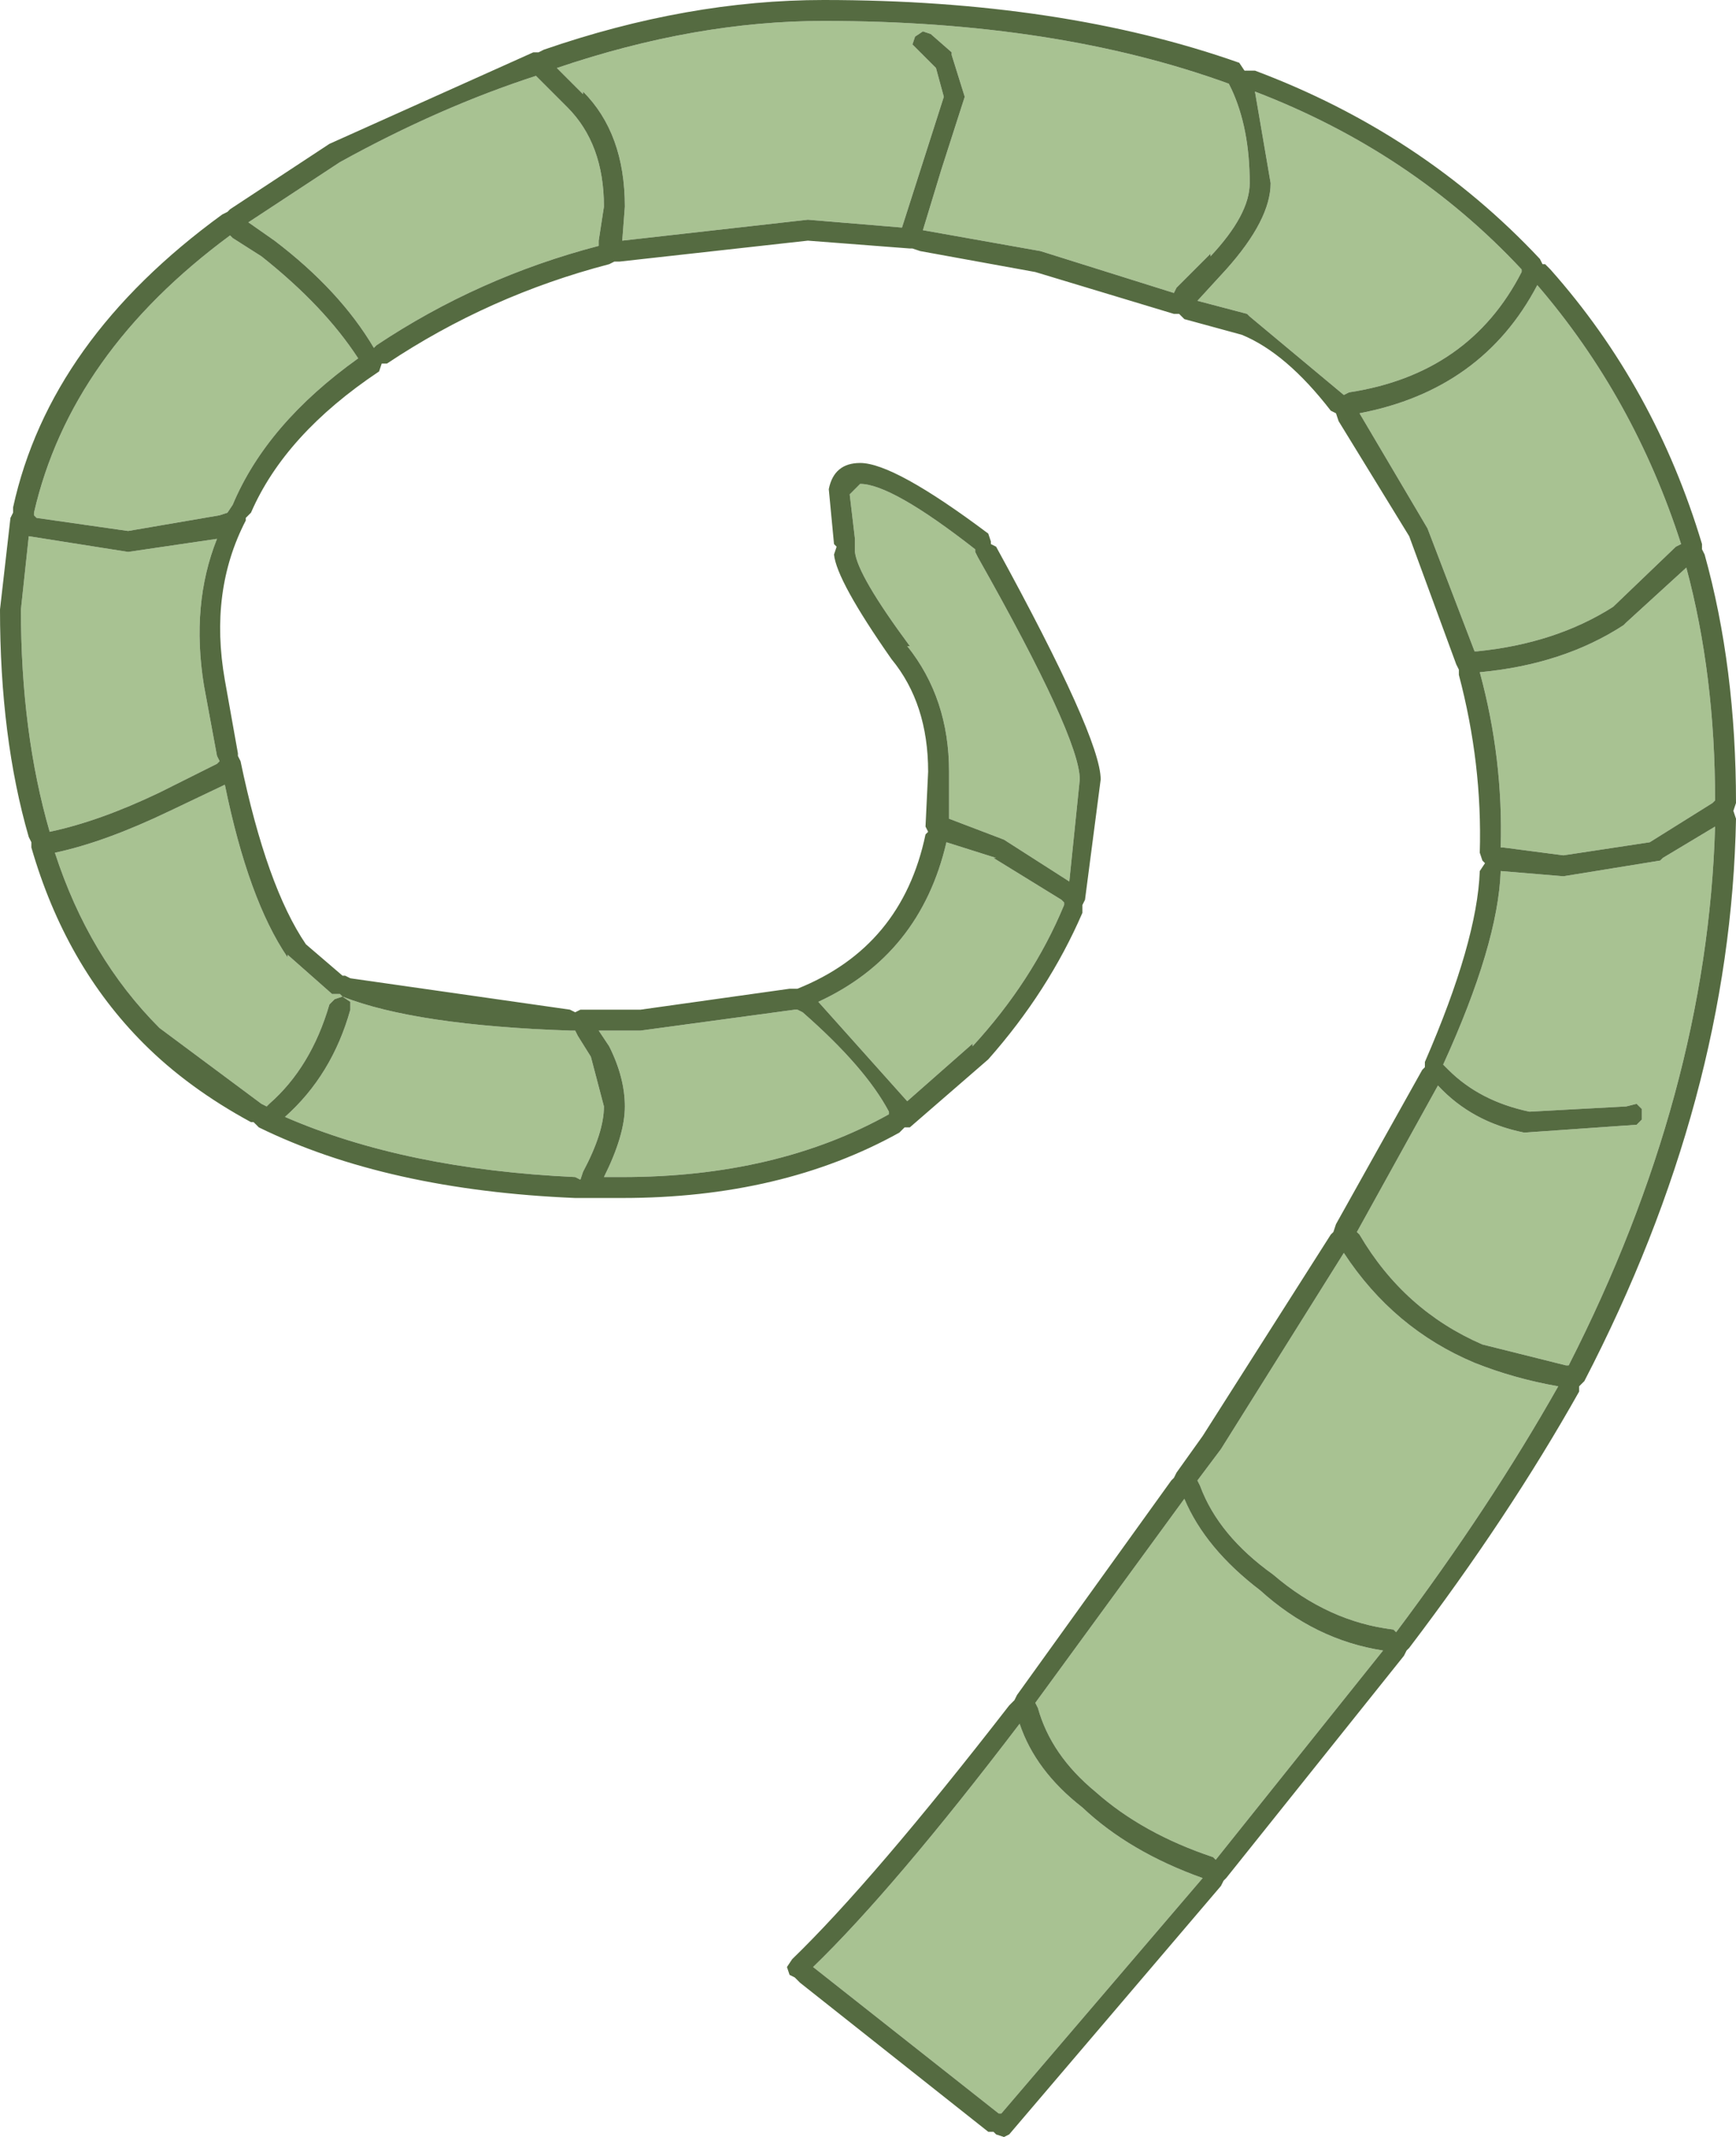
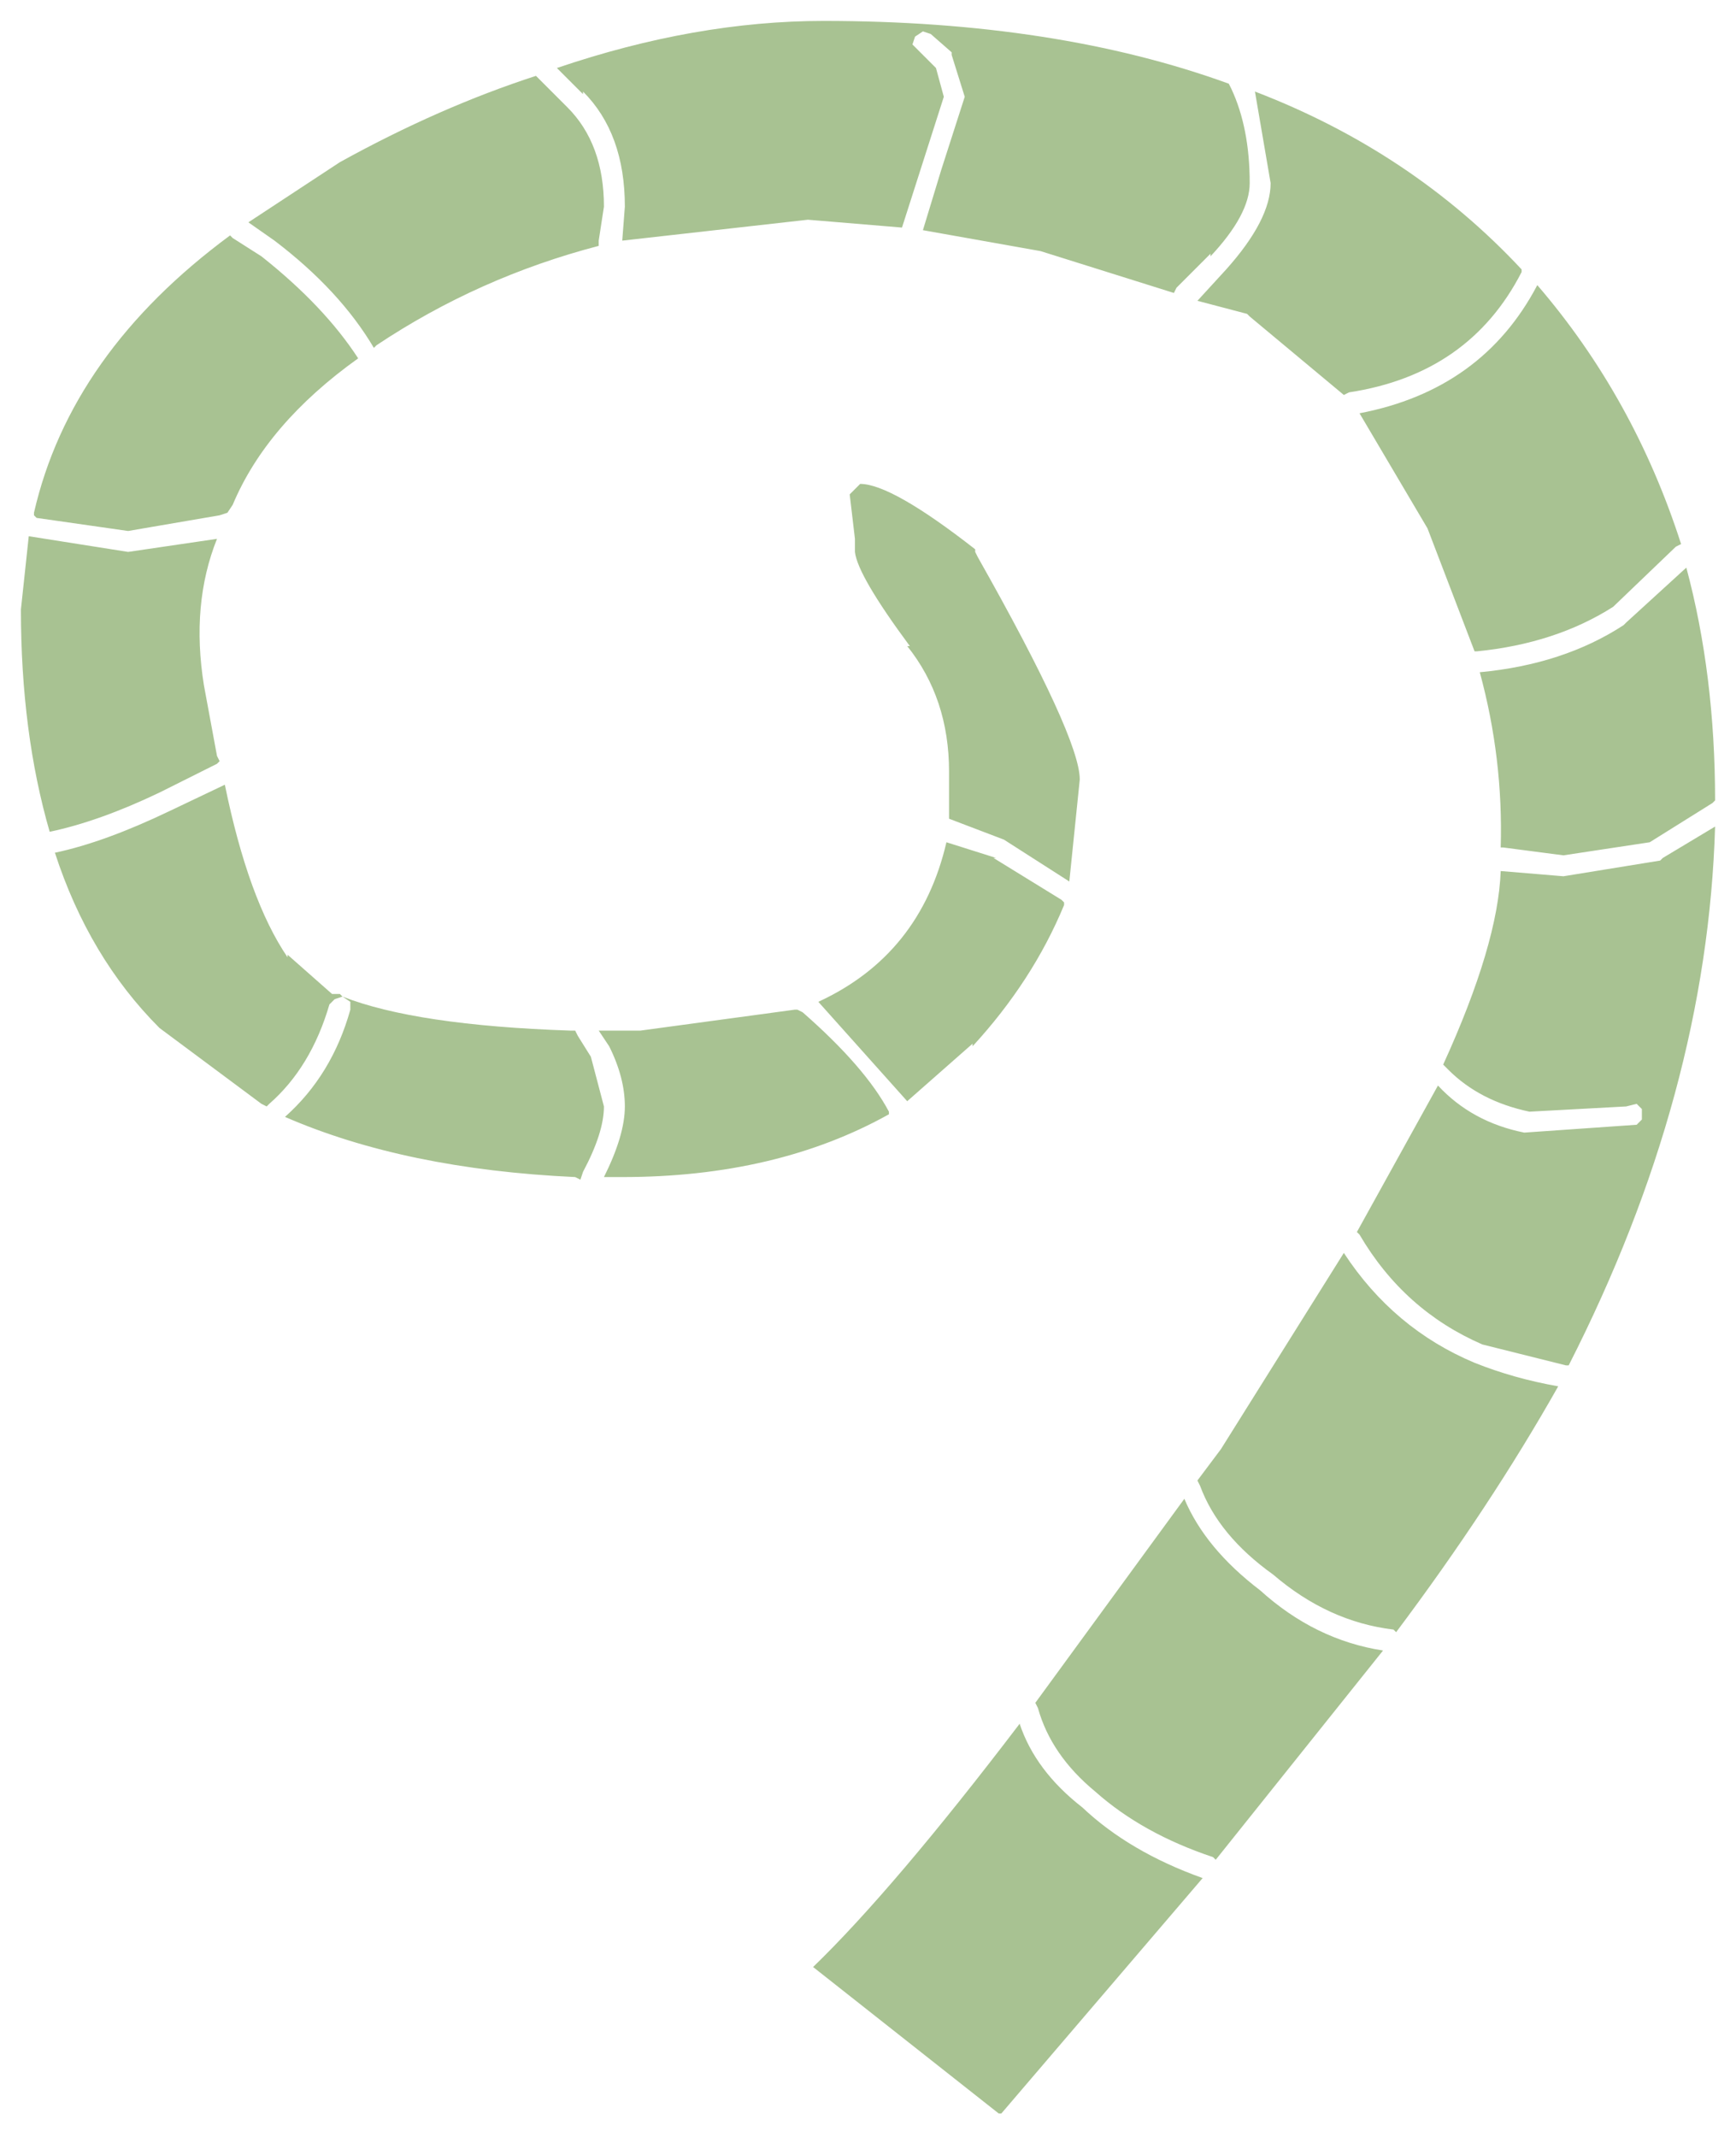
<svg xmlns="http://www.w3.org/2000/svg" height="40.85px" width="33.2px">
  <g transform="matrix(1.0, 0.0, 0.0, 1.0, 17.55, 39.5)">
    <path d="M0.65 -38.5 L0.25 -38.85 0.1 -38.9 -0.05 -38.8 -0.1 -38.65 0.0 -38.55 0.35 -38.2 0.5 -37.65 0.1 -36.4 -0.3 -35.15 -2.1 -35.3 -5.65 -34.9 -5.6 -35.55 Q-5.6 -36.95 -6.4 -37.75 L-6.4 -37.7 -6.9 -38.2 Q-4.25 -39.1 -1.8 -39.1 2.65 -39.1 5.95 -37.9 L6.0 -37.8 Q6.35 -37.05 6.35 -36.0 6.35 -35.4 5.6 -34.6 L5.6 -34.65 4.95 -34.0 4.9 -33.9 2.35 -34.7 0.1 -35.1 0.45 -36.25 0.9 -37.65 0.65 -38.45 0.65 -38.5 M6.75 -36.0 L6.45 -37.75 Q9.45 -36.6 11.55 -34.35 L11.55 -34.3 Q10.55 -32.35 8.25 -32.0 L8.15 -31.95 6.35 -33.45 6.3 -33.5 5.35 -33.75 5.9 -34.35 Q6.75 -35.3 6.75 -36.0 M1.1 -28.95 L1.15 -28.85 Q3.1 -25.4 3.1 -24.6 L2.9 -22.65 1.65 -23.45 0.6 -23.85 0.6 -24.75 Q0.6 -26.15 -0.2 -27.15 L-0.15 -27.15 Q-1.15 -28.5 -1.2 -28.95 L-1.2 -29.05 -1.2 -29.2 -1.3 -30.05 -1.1 -30.25 Q-0.5 -30.25 1.1 -29.0 L1.1 -28.95 M8.45 -31.6 Q10.8 -32.05 11.85 -34.05 13.7 -31.9 14.6 -29.1 L14.5 -29.05 13.3 -27.9 Q12.2 -27.2 10.7 -27.05 L10.65 -27.05 9.75 -29.4 8.45 -31.6 M13.55 -27.6 L14.7 -28.65 Q15.25 -26.6 15.25 -24.2 L15.2 -24.15 14.0 -23.4 12.35 -23.15 11.2 -23.3 11.15 -23.3 Q11.2 -25.0 10.75 -26.65 12.35 -26.8 13.5 -27.55 L13.55 -27.6 M14.25 -23.1 L15.25 -23.7 Q15.1 -18.6 12.45 -13.4 L12.4 -13.4 10.8 -13.8 Q9.3 -14.45 8.45 -15.9 L8.4 -15.95 9.95 -18.75 Q10.6 -18.05 11.6 -17.85 L13.75 -18.0 13.85 -18.1 13.85 -18.3 13.75 -18.4 13.55 -18.35 11.7 -18.25 Q10.75 -18.45 10.15 -19.05 L10.05 -19.15 Q11.1 -21.45 11.15 -22.85 L12.35 -22.75 14.2 -23.05 14.25 -23.1 M12.25 -13.0 Q10.95 -10.7 9.15 -8.3 L9.1 -8.35 Q7.85 -8.5 6.8 -9.4 5.75 -10.15 5.4 -11.1 L5.35 -11.2 5.8 -11.8 8.15 -15.55 Q9.1 -14.1 10.65 -13.45 11.4 -13.15 12.25 -13.0 M2.8 -22.2 Q2.2 -20.75 1.05 -19.5 L1.05 -19.55 -0.2 -18.45 -1.9 -20.35 Q0.05 -21.25 0.55 -23.4 L1.5 -23.1 1.45 -23.1 2.75 -22.3 2.8 -22.25 2.8 -22.2 M8.9 -7.95 L5.7 -3.95 5.65 -4.0 Q4.3 -4.45 3.4 -5.25 2.55 -5.95 2.3 -6.85 L2.25 -6.95 5.1 -10.85 Q5.5 -9.9 6.55 -9.1 7.6 -8.15 8.9 -7.95 M3.15 -4.95 Q4.05 -4.1 5.45 -3.6 L1.6 0.9 1.55 0.9 -2.0 -1.9 Q-0.45 -3.4 1.95 -6.55 2.25 -5.65 3.15 -4.95 M-7.25 -38.0 L-6.7 -37.45 Q-6.0 -36.75 -6.0 -35.55 L-6.1 -34.9 -6.1 -34.8 Q-8.4 -34.2 -10.35 -32.9 L-10.4 -32.85 Q-11.05 -33.95 -12.3 -34.9 L-12.8 -35.25 -11.05 -36.4 Q-9.15 -37.45 -7.3 -38.05 L-7.25 -38.0 M-13.1 -34.95 L-12.55 -34.6 Q-11.35 -33.65 -10.7 -32.65 -12.45 -31.4 -13.1 -29.85 L-13.2 -29.7 -13.35 -29.65 -15.1 -29.35 -16.85 -29.6 -16.9 -29.65 -16.9 -29.7 Q-16.2 -32.75 -13.15 -35.0 L-13.1 -34.95 M-17.0 -29.25 L-15.1 -28.95 -13.4 -29.2 Q-13.9 -27.95 -13.65 -26.4 L-13.4 -25.05 -13.35 -24.95 -13.4 -24.9 -14.5 -24.35 Q-15.65 -23.8 -16.6 -23.6 -17.15 -25.5 -17.15 -27.85 L-17.0 -29.25 M-2.2 -20.15 Q-1.0 -19.1 -0.55 -18.25 L-0.55 -18.2 Q-2.7 -17.0 -5.65 -17.0 L-6.0 -17.0 Q-5.6 -17.8 -5.6 -18.35 -5.6 -18.9 -5.9 -19.5 L-6.1 -19.8 -5.3 -19.8 -2.35 -20.2 -2.3 -20.2 -2.2 -20.15 M-6.5 -19.7 L-6.25 -19.3 -6.0 -18.35 Q-6.0 -17.85 -6.4 -17.1 L-6.45 -16.95 -6.55 -17.0 Q-9.8 -17.15 -12.1 -18.15 -11.2 -18.95 -10.85 -20.2 L-10.85 -20.35 -11.0 -20.45 -11.15 -20.4 -11.25 -20.3 Q-11.6 -19.1 -12.4 -18.4 L-12.45 -18.35 -12.55 -18.4 -14.5 -19.85 Q-15.85 -21.2 -16.5 -23.2 -15.55 -23.4 -14.3 -24.0 L-13.25 -24.5 Q-12.8 -22.3 -12.05 -21.2 L-12.05 -21.25 -11.2 -20.5 -11.05 -20.5 -11.0 -20.45 Q-9.6 -19.9 -6.65 -19.8 L-6.55 -19.8 -6.5 -19.7" fill="#a8c292" fill-rule="evenodd" stroke="none" />
-     <path d="M0.65 -38.5 L0.65 -38.45 0.9 -37.65 0.45 -36.25 0.1 -35.1 2.35 -34.7 4.9 -33.9 4.95 -34.0 5.6 -34.65 5.6 -34.6 Q6.35 -35.4 6.35 -36.0 6.35 -37.05 6.0 -37.8 L5.95 -37.9 Q2.65 -39.1 -1.8 -39.1 -4.25 -39.1 -6.9 -38.2 L-6.4 -37.7 -6.4 -37.75 Q-5.6 -36.95 -5.6 -35.55 L-5.65 -34.9 -2.1 -35.3 -0.3 -35.15 0.1 -36.4 0.5 -37.65 0.35 -38.2 0.0 -38.55 -0.1 -38.65 -0.05 -38.8 0.1 -38.9 0.25 -38.85 0.65 -38.5 M6.25 -38.15 L6.3 -38.15 6.45 -38.15 Q9.65 -36.95 11.9 -34.55 L11.95 -34.45 12.0 -34.45 12.1 -34.35 Q14.1 -32.1 15.0 -29.1 L15.0 -29.0 15.05 -28.9 Q15.65 -26.75 15.65 -24.15 L15.6 -24.0 15.65 -23.85 Q15.55 -18.5 12.75 -13.1 L12.65 -13.0 12.65 -12.9 Q11.3 -10.5 9.4 -8.0 L9.35 -7.95 9.3 -7.85 5.9 -3.6 5.85 -3.55 5.8 -3.45 1.75 1.3 1.65 1.35 1.5 1.3 1.45 1.25 1.35 1.25 -2.25 -1.6 -2.35 -1.7 -2.45 -1.75 -2.5 -1.9 -2.4 -2.05 Q-0.85 -3.55 1.75 -6.9 L1.85 -7.0 1.9 -7.1 4.85 -11.2 4.9 -11.25 4.95 -11.35 5.45 -12.05 7.9 -15.9 7.95 -15.95 8.0 -16.1 9.65 -19.05 9.7 -19.1 9.7 -19.2 Q10.7 -21.5 10.75 -22.85 L10.85 -23.0 10.8 -23.05 10.75 -23.2 Q10.8 -24.9 10.35 -26.6 L10.35 -26.7 10.3 -26.8 9.4 -29.25 8.05 -31.45 8.0 -31.6 7.9 -31.65 Q7.05 -32.75 6.2 -33.1 L5.1 -33.4 5.0 -33.5 4.9 -33.5 2.25 -34.3 0.05 -34.7 -0.1 -34.75 -0.15 -34.75 -2.1 -34.9 -5.7 -34.5 -5.8 -34.5 -5.9 -34.45 Q-8.2 -33.85 -10.15 -32.55 L-10.25 -32.55 -10.3 -32.4 Q-12.1 -31.2 -12.75 -29.7 L-12.85 -29.6 -12.85 -29.55 Q-13.55 -28.2 -13.25 -26.5 L-13.0 -25.1 -13.0 -25.05 -12.95 -24.95 Q-12.45 -22.55 -11.7 -21.45 L-11.0 -20.85 -10.95 -20.85 -10.85 -20.8 -6.65 -20.2 -6.55 -20.15 -6.45 -20.2 -5.3 -20.2 -2.45 -20.6 -2.35 -20.6 -2.3 -20.6 Q-0.3 -21.4 0.15 -23.55 L0.2 -23.6 0.15 -23.7 0.2 -24.75 Q0.2 -26.05 -0.5 -26.9 -1.55 -28.4 -1.6 -28.9 L-1.55 -29.05 -1.6 -29.1 -1.7 -30.15 Q-1.6 -30.65 -1.1 -30.65 -0.45 -30.65 1.35 -29.3 L1.4 -29.15 1.4 -29.1 1.5 -29.05 Q3.5 -25.4 3.5 -24.6 L3.2 -22.3 3.15 -22.2 3.15 -22.05 Q2.5 -20.55 1.35 -19.25 L-0.15 -17.95 -0.25 -17.95 -0.35 -17.85 Q-2.6 -16.6 -5.65 -16.6 L-6.35 -16.6 -6.45 -16.6 -6.55 -16.6 Q-10.15 -16.75 -12.6 -17.95 L-12.7 -18.05 -12.75 -18.05 Q-13.95 -18.7 -14.8 -19.55 -16.3 -21.05 -16.95 -23.3 L-16.95 -23.4 -17.0 -23.5 Q-17.55 -25.4 -17.55 -27.85 L-17.35 -29.6 -17.3 -29.7 -17.3 -29.8 Q-16.6 -33.0 -13.3 -35.4 L-13.2 -35.45 -13.15 -35.5 -11.25 -36.75 -7.35 -38.5 -7.25 -38.5 -7.15 -38.55 Q-4.4 -39.5 -1.8 -39.5 2.75 -39.5 6.15 -38.3 L6.25 -38.15 M-6.5 -19.7 L-6.55 -19.8 -6.65 -19.8 Q-9.6 -19.9 -11.0 -20.45 L-11.05 -20.5 -11.2 -20.5 -12.05 -21.25 -12.05 -21.2 Q-12.8 -22.3 -13.25 -24.5 L-14.3 -24.0 Q-15.55 -23.4 -16.5 -23.2 -15.85 -21.2 -14.5 -19.85 L-12.55 -18.4 -12.45 -18.35 -12.4 -18.4 Q-11.6 -19.1 -11.25 -20.3 L-11.15 -20.4 -11.0 -20.45 -10.85 -20.35 -10.85 -20.2 Q-11.2 -18.95 -12.1 -18.15 -9.8 -17.15 -6.55 -17.0 L-6.45 -16.95 -6.4 -17.1 Q-6.0 -17.85 -6.0 -18.35 L-6.25 -19.3 -6.5 -19.7 M-2.2 -20.15 L-2.3 -20.2 -2.35 -20.2 -5.3 -19.8 -6.1 -19.8 -5.9 -19.5 Q-5.6 -18.9 -5.6 -18.35 -5.6 -17.8 -6.0 -17.0 L-5.65 -17.0 Q-2.7 -17.0 -0.55 -18.2 L-0.55 -18.25 Q-1.0 -19.1 -2.2 -20.15 M-17.0 -29.25 L-17.15 -27.85 Q-17.15 -25.5 -16.6 -23.6 -15.65 -23.8 -14.5 -24.35 L-13.4 -24.9 -13.35 -24.95 -13.4 -25.05 -13.65 -26.4 Q-13.9 -27.95 -13.4 -29.2 L-15.1 -28.95 -17.0 -29.25 M-13.1 -34.95 L-13.15 -35.0 Q-16.2 -32.75 -16.9 -29.7 L-16.9 -29.65 -16.85 -29.6 -15.1 -29.35 -13.35 -29.65 -13.2 -29.7 -13.1 -29.85 Q-12.45 -31.4 -10.7 -32.65 -11.35 -33.65 -12.55 -34.6 L-13.1 -34.95 M-7.25 -38.0 L-7.3 -38.05 Q-9.15 -37.45 -11.05 -36.4 L-12.8 -35.25 -12.3 -34.9 Q-11.05 -33.95 -10.4 -32.85 L-10.35 -32.9 Q-8.4 -34.2 -6.1 -34.8 L-6.1 -34.9 -6.0 -35.55 Q-6.0 -36.75 -6.7 -37.45 L-7.25 -38.0 M3.15 -4.95 Q2.25 -5.65 1.95 -6.55 -0.45 -3.4 -2.0 -1.9 L1.55 0.9 1.6 0.9 5.45 -3.6 Q4.05 -4.1 3.15 -4.95 M8.9 -7.95 Q7.6 -8.15 6.55 -9.1 5.5 -9.9 5.1 -10.85 L2.25 -6.95 2.3 -6.85 Q2.55 -5.95 3.4 -5.25 4.3 -4.45 5.65 -4.0 L5.7 -3.95 8.9 -7.95 M2.8 -22.2 L2.8 -22.25 2.75 -22.3 1.45 -23.1 1.5 -23.1 0.55 -23.4 Q0.05 -21.25 -1.9 -20.35 L-0.2 -18.45 1.05 -19.55 1.05 -19.5 Q2.2 -20.75 2.8 -22.2 M12.25 -13.0 Q11.4 -13.15 10.65 -13.45 9.1 -14.1 8.15 -15.55 L5.8 -11.8 5.35 -11.2 5.4 -11.1 Q5.75 -10.15 6.8 -9.4 7.85 -8.5 9.1 -8.35 L9.15 -8.3 Q10.95 -10.7 12.25 -13.0 M14.25 -23.1 L14.2 -23.05 12.35 -22.75 11.15 -22.85 Q11.1 -21.45 10.05 -19.15 L10.15 -19.05 Q10.75 -18.45 11.7 -18.25 L13.55 -18.35 13.75 -18.4 13.85 -18.3 13.85 -18.1 13.75 -18.0 11.6 -17.85 Q10.6 -18.05 9.95 -18.75 L8.4 -15.95 8.45 -15.9 Q9.3 -14.45 10.8 -13.8 L12.4 -13.4 12.45 -13.4 Q15.1 -18.6 15.25 -23.7 L14.25 -23.1 M13.55 -27.6 L13.5 -27.55 Q12.35 -26.8 10.75 -26.65 11.2 -25.0 11.15 -23.3 L11.2 -23.3 12.35 -23.15 14.0 -23.4 15.2 -24.15 15.25 -24.2 Q15.25 -26.6 14.7 -28.65 L13.55 -27.6 M8.45 -31.6 L9.75 -29.4 10.65 -27.05 10.7 -27.05 Q12.2 -27.2 13.3 -27.9 L14.5 -29.05 14.6 -29.1 Q13.7 -31.9 11.85 -34.05 10.8 -32.05 8.45 -31.6 M1.1 -28.95 L1.1 -29.0 Q-0.5 -30.25 -1.1 -30.25 L-1.3 -30.05 -1.2 -29.2 -1.2 -29.05 -1.2 -28.95 Q-1.15 -28.5 -0.15 -27.15 L-0.2 -27.15 Q0.6 -26.15 0.6 -24.75 L0.6 -23.85 1.65 -23.45 2.9 -22.65 3.1 -24.6 Q3.1 -25.4 1.15 -28.85 L1.1 -28.95 M6.75 -36.0 Q6.75 -35.3 5.9 -34.35 L5.35 -33.75 6.3 -33.5 6.35 -33.45 8.15 -31.95 8.25 -32.0 Q10.55 -32.35 11.55 -34.3 L11.55 -34.35 Q9.45 -36.6 6.45 -37.75 L6.75 -36.0" fill="#556b41" fill-rule="evenodd" stroke="none" />
  </g>
</svg>